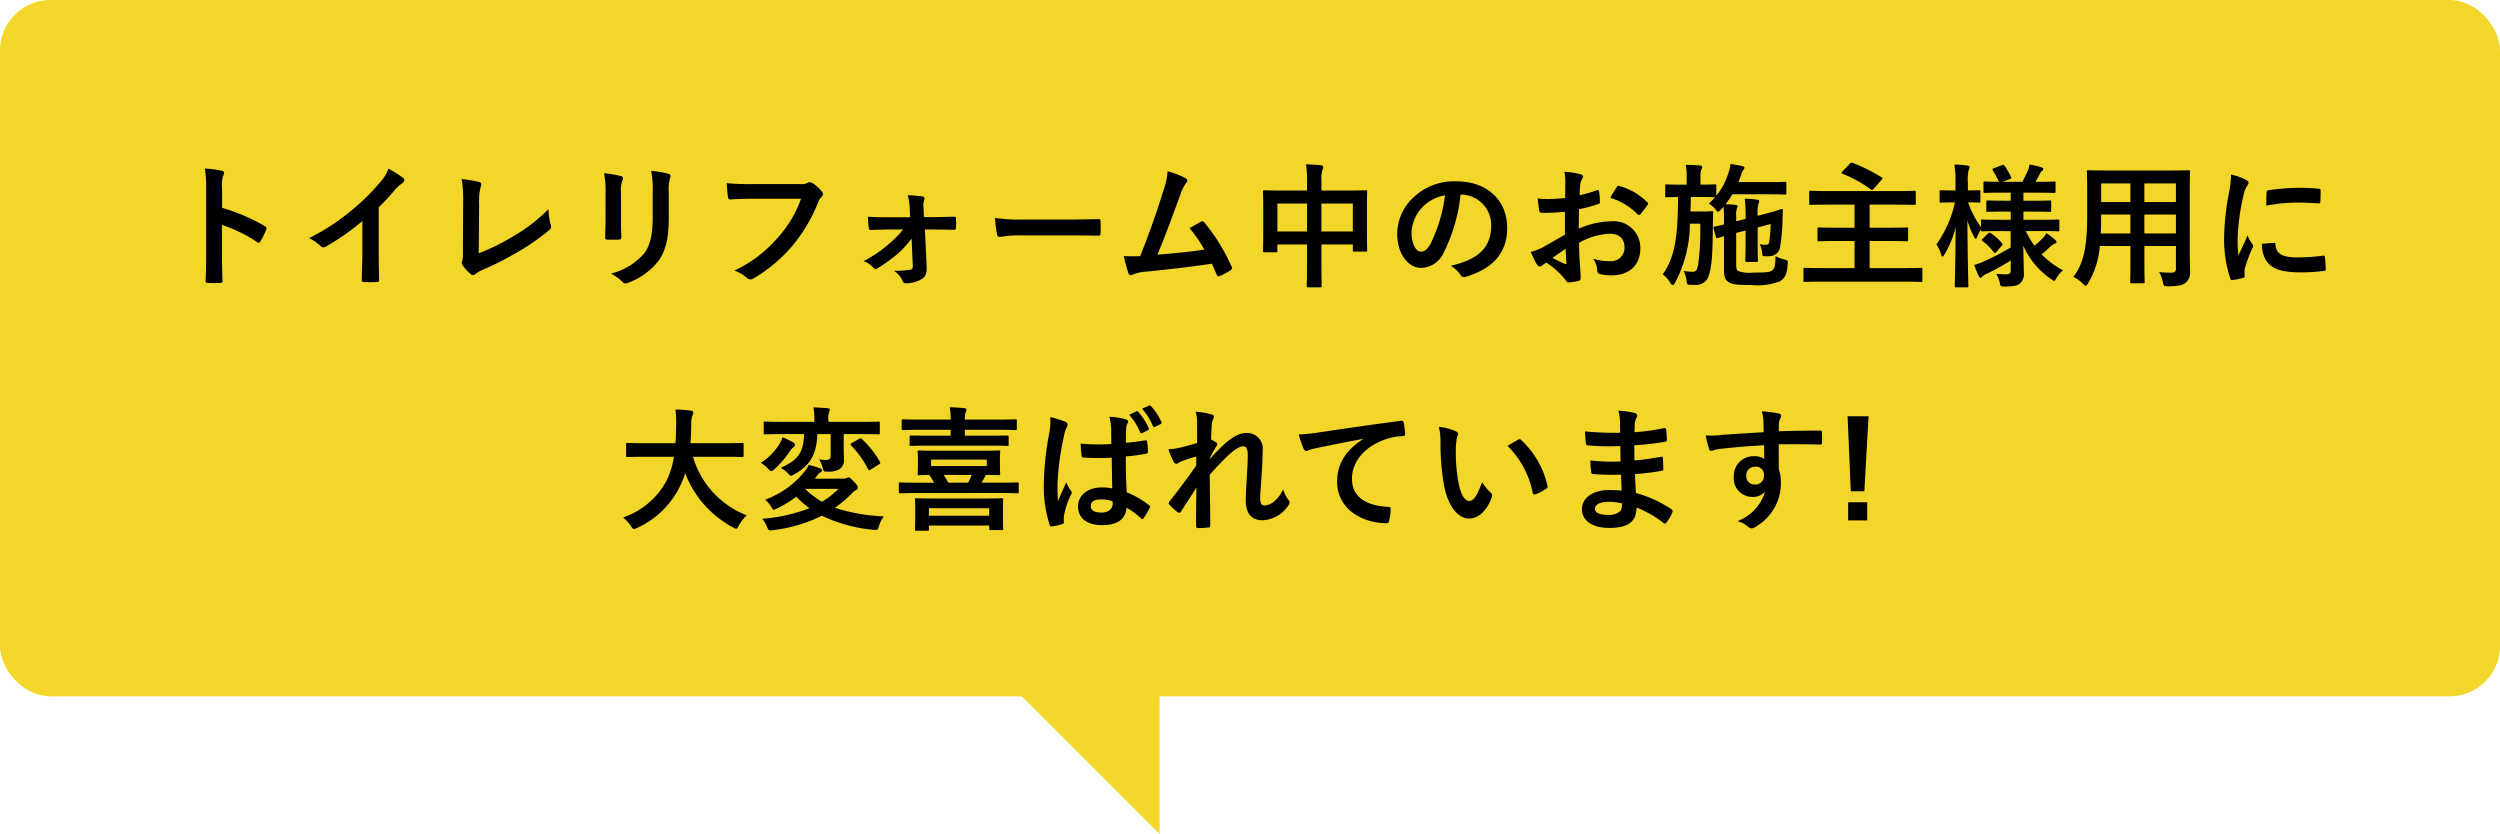
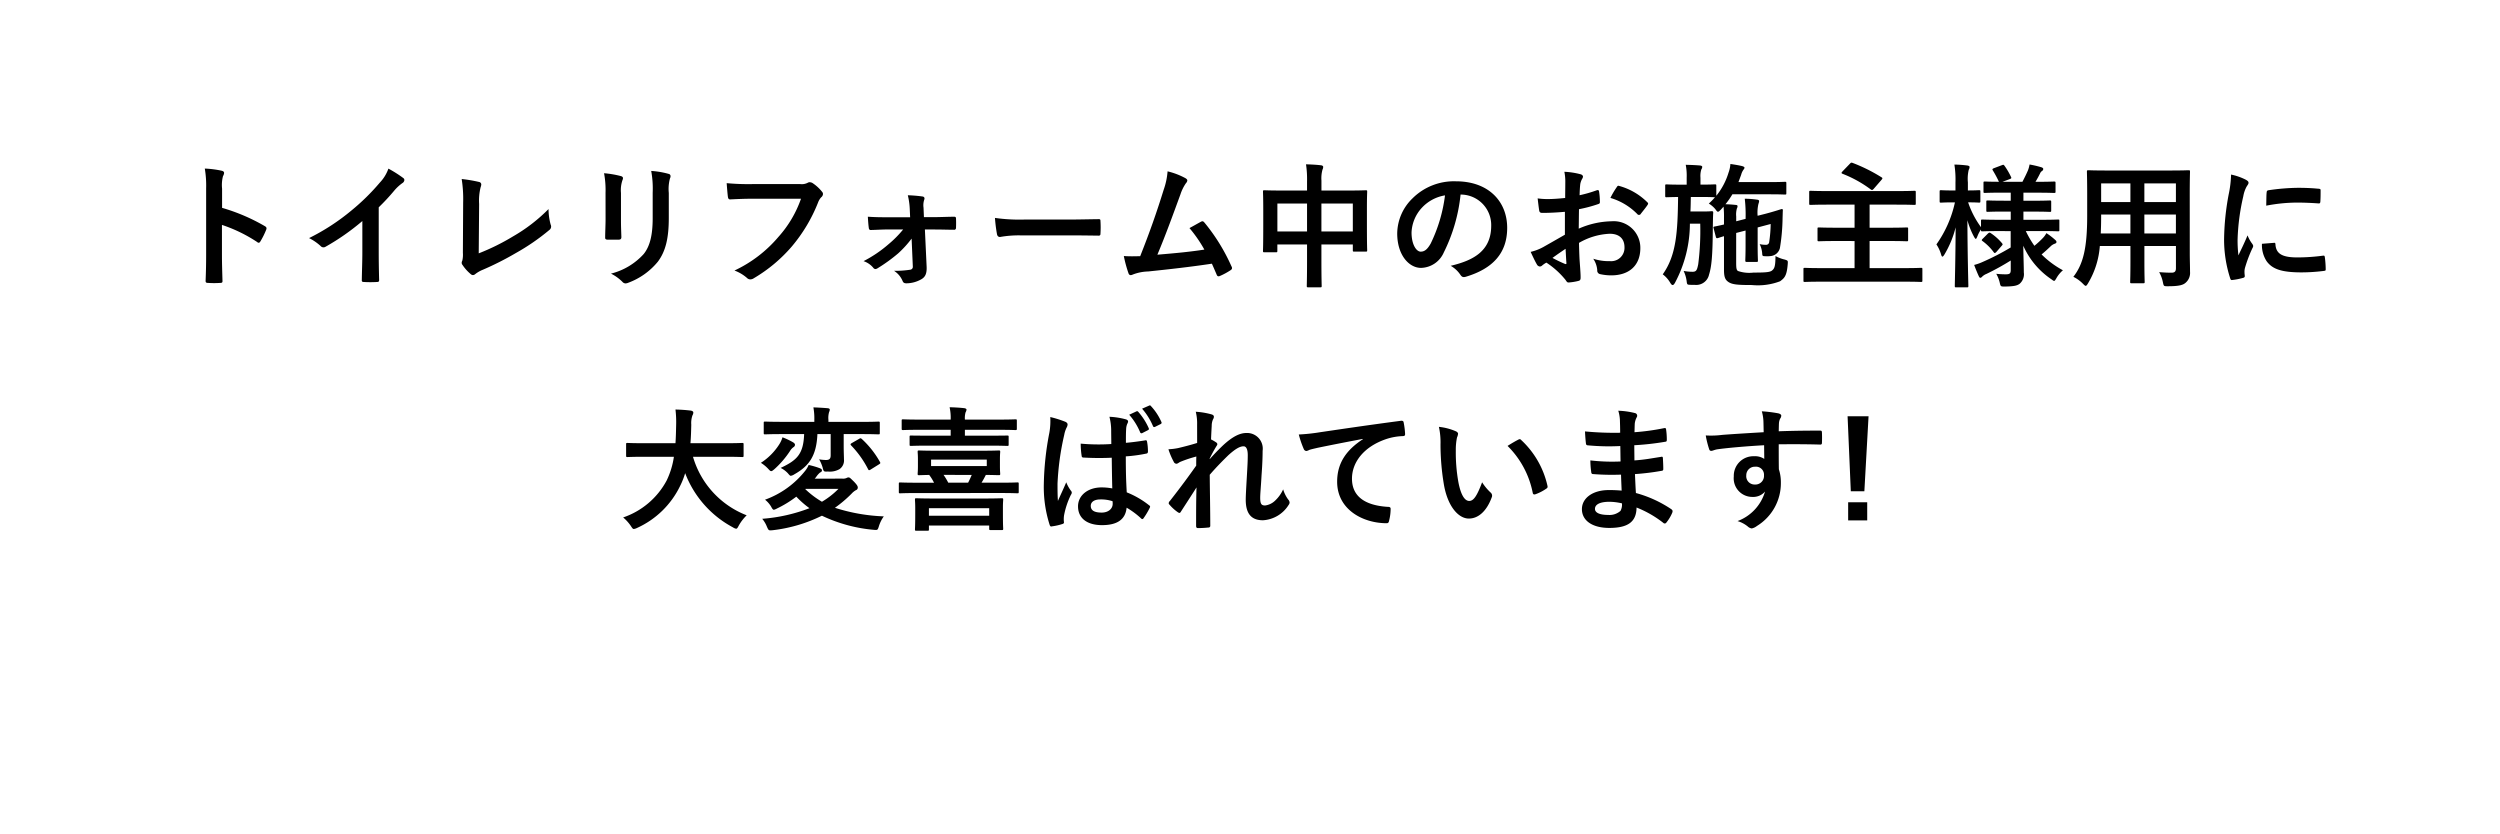
<svg xmlns="http://www.w3.org/2000/svg" width="298" height="99.422" viewBox="0 0 298 99.422">
  <g id="グループ_12589" data-name="グループ 12589" transform="translate(-39 -4738.73)">
    <g id="グループ_12338" data-name="グループ 12338" transform="translate(0 13.73)">
-       <rect id="長方形_24244" data-name="長方形 24244" width="298" height="83" rx="6" transform="translate(39 4725)" fill="#f2d629" />
      <path id="パス_10832" data-name="パス 10832" d="M-122.528-10.512a4.167,4.167,0,0,1,.112-1.5.842.842,0,0,0,.128-.368c0-.128-.08-.224-.3-.272a11.81,11.81,0,0,0-2-.256,12.209,12.209,0,0,1,.16,2.368v7.872c0,1.024-.016,1.968-.064,3.152,0,.192.08.24.3.24a10.573,10.573,0,0,0,1.424,0c.224,0,.3-.048.288-.24-.032-1.152-.064-2.1-.064-3.136V-6.192a17.721,17.721,0,0,1,4.208,2.048.245.245,0,0,0,.176.08c.08,0,.144-.064.208-.176a9.4,9.4,0,0,0,.688-1.392c.08-.208,0-.32-.176-.416a22.569,22.569,0,0,0-5.088-2.176Zm18.672,2.224a25.326,25.326,0,0,0,1.872-2.016,5.271,5.271,0,0,1,.96-.88.458.458,0,0,0,.224-.352.283.283,0,0,0-.128-.24A14.234,14.234,0,0,0-102.7-12.9a4.638,4.638,0,0,1-1.008,1.648A25.959,25.959,0,0,1-107.12-7.9a25.684,25.684,0,0,1-5.04,3.28,5.989,5.989,0,0,1,1.376.944.446.446,0,0,0,.336.16.452.452,0,0,0,.24-.064,27.68,27.68,0,0,0,4.4-3.072v3.728c0,1.088-.048,2.128-.064,3.28-.016.192.048.256.224.256a13.345,13.345,0,0,0,1.6,0c.176,0,.256-.064.24-.272-.032-1.28-.048-2.224-.048-3.328Zm11.968-.4a6.583,6.583,0,0,1,.176-1.984,1.222,1.222,0,0,0,.08-.336.307.307,0,0,0-.256-.3,16.279,16.279,0,0,0-2.08-.352,15.131,15.131,0,0,1,.176,2.784l-.032,6.016a3.156,3.156,0,0,1-.064.912.649.649,0,0,0-.08.272.392.392,0,0,0,.1.256A4.935,4.935,0,0,0-92.9-.336a.427.427,0,0,0,.272.128.464.464,0,0,0,.288-.128,3.69,3.69,0,0,1,.9-.512,35.794,35.794,0,0,0,3.92-1.984,25.889,25.889,0,0,0,4-2.752.505.505,0,0,0,.16-.64,7.2,7.2,0,0,1-.256-1.856,19.772,19.772,0,0,1-4.24,3.264A26.309,26.309,0,0,1-91.936-2.8ZM-76.816-6.88c0,.688-.048,1.616-.048,2.176-.016.192.08.272.3.272h1.28c.256,0,.352-.08.352-.32-.016-.56-.048-1.184-.048-2.016V-10a3.683,3.683,0,0,1,.176-1.52.67.67,0,0,0,.064-.24c0-.112-.08-.208-.272-.256a11.841,11.841,0,0,0-1.984-.336,10.954,10.954,0,0,1,.176,2.336ZM-69.28-10a4.82,4.82,0,0,1,.144-1.744A.507.507,0,0,0-69.072-12a.269.269,0,0,0-.224-.272,10.013,10.013,0,0,0-2.08-.352,11.748,11.748,0,0,1,.176,2.608v3.024c0,2.032-.336,3.36-1.072,4.272a7.818,7.818,0,0,1-3.9,2.336,5.2,5.2,0,0,1,1.36.976.519.519,0,0,0,.384.192A1.011,1.011,0,0,0-74.1.7a8.255,8.255,0,0,0,3.52-2.512c.944-1.264,1.3-2.848,1.3-5.216Zm15.76.688a13.467,13.467,0,0,1-2.7,4.56,15.463,15.463,0,0,1-5.232,4,4.757,4.757,0,0,1,1.488.88.561.561,0,0,0,.4.176A.774.774,0,0,0-59.136.16a17.942,17.942,0,0,0,4.544-3.808,18.842,18.842,0,0,0,3.1-5.2,1.926,1.926,0,0,1,.368-.624.546.546,0,0,0,.224-.4.4.4,0,0,0-.112-.272A4.924,4.924,0,0,0-52.176-11.2a.782.782,0,0,0-.3-.08.452.452,0,0,0-.24.064,1.53,1.53,0,0,1-.88.16h-5.712a28,28,0,0,1-3.072-.112c.032.464.1,1.3.144,1.616.032.224.1.336.3.32.688-.032,1.6-.08,2.64-.08Zm13.328,8.08a.346.346,0,0,1-.32.384,11.5,11.5,0,0,1-1.92.128A2.664,2.664,0,0,1-41.408.5c.08.192.192.272.464.272a3.645,3.645,0,0,0,1.76-.48c.448-.256.672-.64.64-1.472l-.208-4.464H-37.7c.944,0,1.776.032,2.384.032a.219.219,0,0,0,.272-.224c.016-.368.016-.752,0-1.12,0-.16-.08-.224-.272-.208-.672,0-1.632.048-2.432.048h-1.12l-.048-1.136a2.076,2.076,0,0,1,.08-.928c.08-.192.032-.368-.208-.4a15.608,15.608,0,0,0-1.744-.144A8.418,8.418,0,0,1-40.56-8.16l.048,1.056h-2.72c-.784,0-1.344,0-2.32-.064.032.56.064.976.112,1.328.016.176.112.272.24.256.688-.016,1.344-.064,2.016-.064h1.84a12.826,12.826,0,0,1-1.744,1.76,14.88,14.88,0,0,1-2.976,2.016,2.558,2.558,0,0,1,1.152.784.357.357,0,0,0,.256.16.558.558,0,0,0,.272-.1A19.361,19.361,0,0,0-41.936-2.8a12.444,12.444,0,0,0,1.6-1.76ZM-21.68-4.944c1.184,0,2.368.016,3.568.032.224.016.288-.048.288-.24a11.793,11.793,0,0,0,0-1.5c0-.192-.048-.24-.288-.224-1.232.016-2.464.048-3.68.048h-5.152A20.555,20.555,0,0,1-30.4-7.024a17.365,17.365,0,0,0,.24,1.936c.048.24.176.336.368.336a12.794,12.794,0,0,1,2.352-.192Zm11.856-7.632a8.532,8.532,0,0,1-.464,2.192c-.832,2.688-1.664,5.056-2.8,7.92-.64.016-1.312.032-1.952-.016a14.907,14.907,0,0,0,.56,2.064c.08.224.256.256.464.16A5.387,5.387,0,0,1-12.144-.64c2.608-.272,5.04-.544,7.6-.928.192.416.368.832.56,1.28.048.144.128.224.224.224a.426.426,0,0,0,.192-.048A8.057,8.057,0,0,0-2.352-.768c.144-.08.208-.176.208-.272a.387.387,0,0,0-.064-.208A22.5,22.5,0,0,0-5.44-6.48c-.112-.128-.208-.192-.384-.1-.448.24-.912.512-1.392.768A15.949,15.949,0,0,1-5.44-3.248c-1.792.272-3.136.4-5.6.608,1.008-2.4,1.856-4.752,2.752-7.2a5.141,5.141,0,0,1,.656-1.328.537.537,0,0,0,.16-.32c0-.1-.08-.176-.192-.256A8.687,8.687,0,0,0-9.824-12.576ZM6.8-10.288H3.9c-1.536,0-2.064-.032-2.176-.032-.16,0-.176.016-.176.176,0,.1.032.608.032,2.24v1.648c0,2.56-.032,3.04-.032,3.136,0,.176.016.192.176.192h1.36c.16,0,.176-.016.176-.192v-.736H6.8v2C6.8.032,6.768.976,6.768,1.072c0,.16.016.176.176.176H8.368c.16,0,.176-.016.176-.176,0-.08-.032-1.056-.032-2.96V-3.856h3.744v.672c0,.16.016.176.176.176h1.36c.16,0,.176-.016.176-.176,0-.1-.032-.56-.032-3.12V-8.16c0-1.392.032-1.888.032-1.984,0-.16-.016-.176-.176-.176-.112,0-.64.032-2.176.032h-3.1v-1.2a3.809,3.809,0,0,1,.128-1.3.728.728,0,0,0,.08-.32c0-.112-.128-.176-.272-.192-.544-.064-1.184-.1-1.776-.112A11.987,11.987,0,0,1,6.8-11.36Zm5.456,1.552v3.328H8.512V-8.736Zm-8.992,0H6.8v3.328H3.264Zm21.9-1.072A3.634,3.634,0,0,1,28.752-6.1c0,3.024-2.128,4.144-4.832,4.784A3.393,3.393,0,0,1,25.04-.3c.208.32.352.384.688.288,3.248-.976,4.928-2.848,4.928-5.824,0-3.184-2.256-5.552-6.1-5.552a7,7,0,0,0-5.2,2.048,5.9,5.9,0,0,0-1.808,4.16c0,2.608,1.424,4.112,2.832,4.112a3.039,3.039,0,0,0,2.72-1.84,20.034,20.034,0,0,0,2-6.9Zm-1.92.1a18.281,18.281,0,0,1-1.7,5.728c-.432.768-.784.976-1.2.976-.5,0-1.088-.816-1.088-2.288a4.607,4.607,0,0,1,1.248-2.96A4.819,4.819,0,0,1,23.248-9.712ZM37.536-5.024c-1.168.672-1.92,1.1-2.608,1.488a5.908,5.908,0,0,1-1.472.56c.24.528.56,1.2.736,1.488a.449.449,0,0,0,.352.256.4.4,0,0,0,.272-.112,2.9,2.9,0,0,1,.512-.352A9.838,9.838,0,0,1,37.6.352c.144.208.208.336.384.32A6.5,6.5,0,0,0,39.168.48c.272-.064.24-.3.24-.528,0-.368-.08-1.376-.128-2.08-.032-.7-.048-1.248-.064-1.92A7.913,7.913,0,0,1,42.88-5.136c1.12,0,1.76.576,1.76,1.616a1.588,1.588,0,0,1-1.728,1.648,5.968,5.968,0,0,1-2-.288,2.8,2.8,0,0,1,.48,1.36.429.429,0,0,0,.352.48,6.2,6.2,0,0,0,1.312.144c2.16,0,3.472-1.2,3.472-3.248a3.167,3.167,0,0,0-3.408-3.2,10.1,10.1,0,0,0-3.936.88c.016-.768.016-1.552.032-2.32A16.308,16.308,0,0,0,41.5-8.672c.16-.048.208-.1.208-.256a8.042,8.042,0,0,0-.1-1.248c-.016-.16-.128-.192-.272-.144a15.689,15.689,0,0,1-2.048.592c.016-.512.032-.912.08-1.328a1.958,1.958,0,0,1,.224-.624.567.567,0,0,0,.1-.256c0-.144-.128-.256-.32-.3a9.068,9.068,0,0,0-1.9-.288,5.915,5.915,0,0,1,.112,1.3c0,.688-.016,1.3-.016,1.824-.672.064-1.36.128-2.032.128a8.174,8.174,0,0,1-1.248-.08c.064.56.128,1.088.176,1.392.032.24.112.336.384.336,1.072,0,1.888-.064,2.688-.128Zm.08,1.68c.032.528.064,1.264.1,1.68.016.144-.032.16-.16.128a16.409,16.409,0,0,1-1.5-.72C36.624-2.672,37.168-3.04,37.616-3.344ZM42.96-9.408A7.386,7.386,0,0,1,46.208-7.44c.048.08.272.064.32,0,.24-.32.656-.816.864-1.136a.415.415,0,0,0,.064-.16c0-.048-.032-.1-.1-.16a7.606,7.606,0,0,0-3.392-1.952c-.112-.032-.16.016-.272.192A9.816,9.816,0,0,0,42.96-9.408Zm13.488,1.04A12,12,0,0,1,56.5-6.992v.752c-.688.16-1.024.224-1.12.24-.144.032-.16.064-.128.176l.272,1.04c.048.16.08.208.256.16.064-.016.224-.08.72-.224V-.816c0,.928.192,1.2.544,1.44.448.288,1.04.352,2.768.352A7.423,7.423,0,0,0,63.184.528c.5-.368.8-.608.912-2.032.032-.432.032-.432-.368-.56A4.163,4.163,0,0,1,62.64-2.48c-.016,1.168-.1,1.456-.384,1.7-.24.224-.736.272-2.24.272A4.121,4.121,0,0,1,58.16-.7c-.176-.128-.208-.352-.208-.992V-5.232l1.12-.288v1.712c0,1.2-.032,1.728-.032,1.824,0,.16.016.208.176.208h1.136c.176,0,.192-.016.192-.176,0-.1-.032-.656-.032-1.856v-2.08L62.064-6.3a15.621,15.621,0,0,1-.176,2.144.36.36,0,0,1-.4.336,3.216,3.216,0,0,1-.736-.08,2.959,2.959,0,0,1,.3,1.1c.016.288.048.336.288.336a3.334,3.334,0,0,0,.848-.032,1.255,1.255,0,0,0,.976-.928,23.658,23.658,0,0,0,.32-3.616c.016-.384.016-.672.032-.88,0-.112-.032-.176-.128-.16-.128.016-.608.208-1.936.56l-.944.24a4.512,4.512,0,0,1,.1-1.424,1.174,1.174,0,0,0,.08-.32c0-.1-.08-.16-.24-.176a11.074,11.074,0,0,0-1.472-.112,16.41,16.41,0,0,1,.1,2.272v.128l-1.12.288V-7.2a2.61,2.61,0,0,1,.08-.944.652.652,0,0,0,.08-.288c0-.08-.08-.144-.256-.144-.416-.048-.768-.064-1.184-.08A9.362,9.362,0,0,0,57.5-9.84h4.432c1.3,0,1.728.032,1.824.032.16,0,.176-.016.176-.176v-1.168c0-.16-.016-.176-.176-.176-.1,0-.528.032-1.824.032H58.224l.32-.864a1.835,1.835,0,0,1,.3-.64.357.357,0,0,0,.1-.208c0-.064-.064-.128-.272-.192-.464-.112-.9-.176-1.408-.256a3.7,3.7,0,0,1-.224,1.04,8.134,8.134,0,0,1-1.456,2.752v-1.184c0-.16-.016-.176-.176-.176-.1,0-.512.032-1.712.032v-.816a2.659,2.659,0,0,1,.1-.992.647.647,0,0,0,.112-.3c0-.1-.112-.16-.288-.176-.576-.048-1.088-.064-1.68-.08a6.907,6.907,0,0,1,.112,1.552v.816h-.656c-1.248,0-1.648-.032-1.744-.032-.144,0-.16.016-.16.176V-9.68c0,.176.016.192.16.192.08,0,.432-.016,1.376-.032C50.976-5.376,50.832-2.592,49.2-.3A3.4,3.4,0,0,1,50.1.72c.112.176.192.256.272.256.1,0,.176-.08.288-.272a15.042,15.042,0,0,0,1.776-7.04h1.232a31.71,31.71,0,0,1-.24,4.832c-.144.736-.24.9-.7.9a6.281,6.281,0,0,1-1.04-.1A4.059,4.059,0,0,1,52.048.512c.048.4.08.416.336.432.224.016.432.016.672.016A1.563,1.563,0,0,0,54.72-.272c.288-.912.432-2.176.448-5.632.016-.72.016-1.232.048-1.728,0-.16-.032-.192-.192-.192-.1,0-.272.032-.96.032H52.5c.032-.544.032-1.12.048-1.728h1.12c1.232,0,1.648.032,1.728.032h.032a8.069,8.069,0,0,1-.736.752,3.226,3.226,0,0,1,.768.656c.16.224.24.32.32.32s.176-.08.336-.24Zm15.616,4.1V-1.04h-3.9c-1.44,0-1.92-.032-2.016-.032-.16,0-.176.016-.176.16V.432c0,.16.016.176.176.176.1,0,.576-.032,2.016-.032h9.808c1.424,0,1.9.032,2,.032.16,0,.176-.016.176-.176V-.912c0-.144-.016-.16-.176-.16-.1,0-.576.032-2,.032H73.856V-4.272h2.208c1.568,0,2.112.032,2.208.032.16,0,.176-.016.176-.176V-5.728c0-.144-.016-.16-.176-.16-.1,0-.64.032-2.208.032H73.856V-8.608H77.04c1.536,0,2.048.032,2.144.032.16,0,.176-.016.176-.176V-10.08c0-.16-.016-.176-.176-.176-.1,0-.608.032-2.144.032H68.992c-1.536,0-2.048-.032-2.16-.032-.16,0-.176.016-.176.176v1.328c0,.16.016.176.176.176.112,0,.624-.032,2.16-.032h3.072v2.752H70.032c-1.568,0-2.112-.032-2.208-.032-.16,0-.176.016-.176.16v1.312c0,.16.016.176.176.176.1,0,.64-.032,2.208-.032Zm-1.44-8.3c-.064.08-.112.128-.112.176s.048.08.128.112A14.232,14.232,0,0,1,74-10.416c.144.1.192.08.336-.064l.944-1.088c.064-.08.1-.128.1-.176s-.032-.08-.112-.128a19.662,19.662,0,0,0-3.44-1.712c-.16-.048-.176-.048-.32.1Zm20.048,7.12V-3.5a29.071,29.071,0,0,1-3.424,1.76,5.7,5.7,0,0,1-.928.32c.208.56.384.976.56,1.36.064.128.112.176.176.176a.359.359,0,0,0,.224-.144,1.547,1.547,0,0,1,.5-.32,28.966,28.966,0,0,0,2.9-1.6v1.12c0,.416-.112.528-.592.528a10.526,10.526,0,0,1-1.136-.064A3.923,3.923,0,0,1,89.36.656c.112.5.112.5.624.5,1.04-.016,1.44-.1,1.744-.32a1.5,1.5,0,0,0,.512-1.36c0-.72-.048-1.808-.064-3.184A9.394,9.394,0,0,0,95.5.272c.176.128.272.208.352.208s.144-.1.272-.32A3.48,3.48,0,0,1,96.9-.784a10.849,10.849,0,0,1-2.544-1.888c.448-.368.784-.688,1.088-.976a1.294,1.294,0,0,1,.48-.3c.144-.048.208-.112.208-.208s-.064-.176-.176-.272a8.63,8.63,0,0,0-1.024-.784,2.5,2.5,0,0,1-.4.56A11.1,11.1,0,0,1,93.5-3.7a11.789,11.789,0,0,1-1.024-1.76h1.664c1.536,0,2.064.032,2.16.032.176,0,.176-.016.176-.176V-6.656c0-.16,0-.176-.176-.176-.1,0-.624.032-2.16.032H92.192v-.976h1.136c1.44,0,1.9.032,2,.032.16,0,.176-.016.176-.176v-.992c0-.176-.016-.192-.176-.192-.1,0-.56.032-2,.032H92.192v-.96h1.536c1.488,0,2,.032,2.1.032.176,0,.192-.016.192-.16v-1.024c0-.16-.016-.176-.192-.176-.1,0-.608.032-2.1.032h-.1c.208-.336.4-.7.544-.992a.645.645,0,0,1,.224-.288.308.308,0,0,0,.16-.24c0-.112-.1-.176-.256-.224a12.556,12.556,0,0,0-1.376-.32,3.523,3.523,0,0,1-.192.7c-.176.416-.432.928-.656,1.36H89.7l.864-.32c.192-.08.224-.112.144-.272a8.577,8.577,0,0,0-.768-1.312c-.112-.144-.128-.144-.3-.08l-.976.368c-.176.08-.208.128-.112.272a13.268,13.268,0,0,1,.72,1.344c-1.136,0-1.584-.032-1.664-.032-.16,0-.176.016-.176.176v1.024c0,.144.016.16.176.16.1,0,.608-.032,2.112-.032h.96v.96h-.736c-1.424,0-1.9-.032-2-.032-.16,0-.176.016-.176.192v.992c0,.16.016.176.176.176.1,0,.576-.032,2-.032h.736V-6.8H89.488c-1.536,0-2.08-.032-2.176-.032-.16,0-.176.016-.176.176v.736A10.819,10.819,0,0,1,85.6-8.88c.9,0,1.2.032,1.3.032.144,0,.16-.016.16-.192v-1.1c0-.176-.016-.192-.16-.192-.1,0-.4.032-1.328.032v-.96a4.628,4.628,0,0,1,.1-1.5.672.672,0,0,0,.1-.336c0-.1-.1-.144-.256-.176a14.1,14.1,0,0,0-1.552-.112,11.635,11.635,0,0,1,.128,2.144v.944h-.24c-1.056,0-1.376-.032-1.472-.032-.16,0-.176.016-.176.192v1.1c0,.176.016.192.176.192.1,0,.416-.032,1.472-.032h.176a13.6,13.6,0,0,1-2.208,5.008,4.431,4.431,0,0,1,.56,1.2c.048.176.1.256.16.256s.144-.1.24-.256A11.953,11.953,0,0,0,84.112-5.9c-.016,3.664-.1,6.736-.1,6.976,0,.16.016.176.176.176h1.264c.16,0,.176-.016.176-.176,0-.256-.1-3.648-.112-7.824A9.18,9.18,0,0,0,86.3-4.784c.1.176.16.256.208.256.064,0,.112-.1.192-.288a4.074,4.074,0,0,1,.432-.832V-5.6c0,.16.016.176.176.176.1,0,.64-.032,2.176-.032ZM89.6-3.7c.128-.128.144-.176.048-.3a6.309,6.309,0,0,0-1.36-1.216c-.128-.08-.176-.08-.336.064l-.608.608c-.144.144-.16.192-.016.288a6.149,6.149,0,0,1,1.328,1.328c.1.128.16.112.32-.048Zm22.416-6.192c0-1.664.032-2.528.032-2.624,0-.176-.016-.192-.176-.192-.112,0-.656.032-2.208.032h-7.52c-1.536,0-2.1-.032-2.192-.032-.176,0-.192.016-.192.192,0,.1.032.96.032,2.624v2.624c0,3.856-.48,5.76-1.648,7.264A4.2,4.2,0,0,1,99.28.816c.176.176.256.256.336.256s.16-.1.288-.32A10.06,10.06,0,0,0,101.3-3.68h3.648v1.9c0,1.552-.032,2.256-.032,2.368,0,.16.016.176.176.176h1.376c.16,0,.176-.016.176-.176,0-.1-.032-.816-.032-2.368v-1.9h3.76v2.656c0,.368-.144.528-.512.528-.528,0-.832-.016-1.488-.064a4.119,4.119,0,0,1,.448,1.216c.1.464.1.464.592.464,1.328,0,1.808-.144,2.112-.416a1.531,1.531,0,0,0,.528-1.3c0-.656-.032-1.472-.032-2.208Zm-5.408,4.72V-7.424h3.76v2.256Zm3.76-5.968v2.224h-3.76v-2.224Zm-8.96,5.968c.032-.624.048-1.312.048-2.08v-.176h3.488v2.256Zm.048-3.744v-2.224h3.488v2.224Zm15.488-3.28a12.909,12.909,0,0,1-.288,2.384,30.544,30.544,0,0,0-.544,5.248,15,15,0,0,0,.736,4.768c.032.112.1.192.208.176a7.942,7.942,0,0,0,1.312-.256c.144-.032.208-.1.208-.208,0-.128-.032-.256-.032-.448a1.817,1.817,0,0,1,.048-.5A15.642,15.642,0,0,1,119.5-3.44a.443.443,0,0,0,.08-.256.637.637,0,0,0-.112-.24,4.153,4.153,0,0,1-.56-1.008c-.464,1.12-.752,1.648-1.088,2.384a15.43,15.43,0,0,1-.1-1.872A25.926,25.926,0,0,1,118.4-9.6a3.78,3.78,0,0,1,.384-1.136c.208-.32.24-.368.24-.48,0-.144-.1-.24-.368-.384A7.081,7.081,0,0,0,116.944-12.192Zm3.68,8.256a3.525,3.525,0,0,0,.56,2.08c.688.944,1.792,1.328,4.16,1.328A21.482,21.482,0,0,0,127.952-.7c.272-.032.272-.048.272-.24a11.857,11.857,0,0,0-.1-1.376c-.032-.208-.064-.224-.224-.208a22.935,22.935,0,0,1-3.056.208c-1.744,0-2.512-.4-2.608-1.5,0-.176-.032-.256-.16-.24Zm.512-4.544a19.561,19.561,0,0,1,3.632-.368c.816,0,1.648.032,2.608.1.144.016.192-.048.208-.192.032-.448.032-.88.032-1.36,0-.16-.032-.192-.368-.208-.672-.064-1.408-.1-2.368-.1a25.546,25.546,0,0,0-3.472.288c-.16.032-.208.08-.224.272C121.152-9.776,121.152-9.376,121.136-8.48ZM-68.672,21.448a9.671,9.671,0,0,1-.864,2.832,9.261,9.261,0,0,1-5.184,4.4,4.957,4.957,0,0,1,.912,1.008c.176.272.24.368.368.368a1.278,1.278,0,0,0,.384-.128,10.5,10.5,0,0,0,5.12-4.992,9.3,9.3,0,0,0,.608-1.536,12.26,12.26,0,0,0,5.7,6.464,1.029,1.029,0,0,0,.368.16c.128,0,.192-.128.336-.4a5.336,5.336,0,0,1,.928-1.2,10.681,10.681,0,0,1-6.4-6.976h3.824c1.44,0,1.936.032,2.032.032.16,0,.176-.016.176-.192V19.976c0-.16-.016-.176-.176-.176-.1,0-.592.032-2.032.032H-66.7c.064-.688.08-1.424.1-2.208a2.768,2.768,0,0,1,.144-1.12.672.672,0,0,0,.1-.336c0-.112-.128-.192-.288-.224a18.409,18.409,0,0,0-1.84-.128,12.534,12.534,0,0,1,.08,1.856c-.016.784-.032,1.5-.08,2.16H-72.16c-1.44,0-1.936-.032-2.032-.032-.16,0-.176.016-.176.176v1.312c0,.176.016.192.176.192.1,0,.592-.032,2.032-.032Zm16.784,2.608a1.616,1.616,0,0,0,.208-.256,2.734,2.734,0,0,1,.416-.464c.16-.08.24-.128.24-.272,0-.112-.08-.176-.224-.24a9.361,9.361,0,0,0-1.36-.4,2.815,2.815,0,0,1-.416.7,10.793,10.793,0,0,1-4.784,3.44,3.076,3.076,0,0,1,.72.816c.144.272.224.384.336.384a1.216,1.216,0,0,0,.352-.144A12.978,12.978,0,0,0-54.08,26.2a10.733,10.733,0,0,0,1.568,1.376,19.752,19.752,0,0,1-5.632,1.264,3.429,3.429,0,0,1,.56.944c.208.464.208.464.7.416a17.839,17.839,0,0,0,5.856-1.728,18,18,0,0,0,6.144,1.68c.5.048.5.048.656-.448a4.088,4.088,0,0,1,.576-1.152,21.565,21.565,0,0,1-5.824-1.024,14.814,14.814,0,0,0,2-1.7,2.017,2.017,0,0,1,.5-.4.32.32,0,0,0,.224-.32c0-.144-.08-.3-.448-.688-.416-.4-.5-.512-.656-.512a.531.531,0,0,0-.256.08,1.044,1.044,0,0,1-.48.064Zm2.832,1.216a9.592,9.592,0,0,1-1.968,1.536,10.638,10.638,0,0,1-1.984-1.5l.032-.032Zm-.928-6.528v2.528c0,.384-.128.56-.56.56a4.976,4.976,0,0,1-.816-.08,4.353,4.353,0,0,1,.416.976c.128.5.128.5.64.48a2.325,2.325,0,0,0,1.376-.288,1.253,1.253,0,0,0,.528-1.168c0-.352-.032-.8-.032-1.664V18.744h2.08c1.456,0,1.952.032,2.048.032.16,0,.176-.016.176-.176V17.416c0-.144-.016-.16-.176-.16-.1,0-.592.032-2.048.032h-3.9v-.24a2.5,2.5,0,0,1,.08-.928.718.718,0,0,0,.08-.3c0-.08-.08-.144-.24-.16-.56-.048-1.152-.08-1.712-.1a7.368,7.368,0,0,1,.112,1.5v.224h-3.808c-1.456,0-1.952-.032-2.048-.032-.16,0-.176.016-.176.16V18.6c0,.16.016.176.176.176.1,0,.592-.032,2.048-.032h2.592c-.08,2.432-.9,3.136-2.8,4.032a2.927,2.927,0,0,1,.864.64c.176.208.256.3.352.3a1.088,1.088,0,0,0,.416-.176c1.792-1.008,2.64-2.24,2.752-4.8Zm-8.32,3.424a4.258,4.258,0,0,1,.832.672c.192.208.288.32.4.32.1,0,.192-.08.368-.224a11.032,11.032,0,0,0,1.872-2.176,1.46,1.46,0,0,1,.448-.48.323.323,0,0,0,.144-.288c0-.08-.1-.192-.208-.256a7.978,7.978,0,0,0-1.28-.608,3.275,3.275,0,0,1-.4.864A7.218,7.218,0,0,1-58.3,22.168Zm10.832-2.352c-.176.112-.176.16-.064.288a11.759,11.759,0,0,1,2.016,2.832c.048.08.08.112.112.112a.444.444,0,0,0,.192-.08l.976-.608c.192-.112.208-.16.128-.3a11.027,11.027,0,0,0-2.144-2.72c-.08-.064-.112-.1-.176-.1a.5.5,0,0,0-.176.08Zm17.76,5.952c1.408,0,1.888.032,1.984.032.144,0,.16-.016.16-.192V24.68c0-.16-.016-.176-.16-.176-.1,0-.576.032-1.984.032H-32a10.481,10.481,0,0,0,.512-.928c1.024.016,1.44.032,1.536.032.16,0,.176-.016.176-.176,0-.1-.032-.3-.032-.9V21.72c0-.544.032-.752.032-.848,0-.16-.016-.176-.176-.176-.112,0-.656.032-2.192.032h-5.088c-1.552,0-2.1-.032-2.208-.032-.16,0-.176.016-.176.176,0,.112.032.3.032.848v.848c0,.592-.032.784-.032.9,0,.16.016.176.176.176.08,0,.416-.016,1.2-.032a5.594,5.594,0,0,1,.576.928H-39.7c-1.408,0-1.9-.032-2-.032-.144,0-.16.016-.16.176v.928c0,.176.016.192.16.192.1,0,.592-.032,2-.032Zm-1.664-3.216h-6.64v-.768h6.64Zm-1.792,1.056c-.128.3-.272.624-.432.928h-2.368a7.51,7.51,0,0,0-.56-.928Zm-5.28,6.656c.16,0,.176-.016.176-.176V29.64h7.184v.368c0,.16.016.176.192.176h1.3c.16,0,.176-.016.176-.176,0-.1-.032-.352-.032-1.824v-.736c0-.5.032-.784.032-.88,0-.16-.016-.176-.176-.176-.112,0-.672.032-2.24.032h-5.7c-1.568,0-2.128-.032-2.224-.032-.16,0-.176.016-.176.176,0,.112.032.4.032.992v.672c0,1.5-.032,1.76-.032,1.856,0,.16.016.176.176.176Zm.176-2.688h7.184v.9h-7.184Zm7.136-7.456c1.568,0,2.1.032,2.192.032.16,0,.176-.016.176-.176v-.9c0-.144-.016-.16-.176-.16-.1,0-.624.016-2.192.016h-2.848v-.7h3.952c1.472,0,1.968.032,2.064.032.16,0,.176-.016.176-.192V17.16c0-.16-.016-.176-.176-.176-.1,0-.592.032-2.064.032h-3.952a2.515,2.515,0,0,1,.08-.864.758.758,0,0,0,.112-.336c0-.064-.112-.144-.256-.16-.544-.064-1.168-.1-1.76-.112a5.721,5.721,0,0,1,.128,1.472h-3.6c-1.456,0-1.968-.032-2.064-.032-.16,0-.176.016-.176.176v.912c0,.176.016.192.176.192.1,0,.608-.032,2.064-.032h3.6v.7h-2.544c-1.552,0-2.08-.016-2.176-.016-.16,0-.176.016-.176.16v.9c0,.16.016.176.176.176.1,0,.624-.032,2.176-.032Zm14.72,5.1A6.677,6.677,0,0,0-17.7,25.1c-1.616,0-2.8.944-2.8,2.256,0,1.376,1.024,2.24,2.864,2.24,1.888,0,2.8-.736,2.928-2.08a9.5,9.5,0,0,1,1.728,1.28.221.221,0,0,0,.144.08.193.193,0,0,0,.144-.1,8.644,8.644,0,0,0,.736-1.232c.08-.176.064-.224-.08-.32a10.471,10.471,0,0,0-2.656-1.536c-.08-1.376-.112-2.5-.112-4.288a18.03,18.03,0,0,0,2.464-.336c.112-.016.176-.1.176-.24a6.4,6.4,0,0,0-.1-1.136c-.032-.176-.064-.24-.256-.192-.688.112-1.52.224-2.272.288,0-.736,0-1.152.032-1.7a1.8,1.8,0,0,1,.128-.56.686.686,0,0,0,.1-.272c0-.144-.112-.224-.288-.272a8.907,8.907,0,0,0-1.936-.3,6.6,6.6,0,0,1,.208,1.568c0,.592.016,1.1.016,1.68a23.146,23.146,0,0,1-3.648-.048,9.8,9.8,0,0,0,.112,1.456c.016.16.08.208.288.208a32.354,32.354,0,0,0,3.3.016C-16.464,22.824-16.448,23.992-16.416,25.224Zm.032,1.52a2.253,2.253,0,0,1,.016.32c0,.576-.512,1.04-1.312,1.04-.944,0-1.3-.3-1.3-.8s.464-.768,1.136-.768A4.4,4.4,0,0,1-16.384,26.744Zm-7.424-10.032A8.052,8.052,0,0,1-23.92,18.6a34.894,34.894,0,0,0-.656,6.08,14.8,14.8,0,0,0,.688,4.864c.08.224.144.24.32.192a6.7,6.7,0,0,0,1.2-.272c.144-.048.208-.1.192-.208a3.022,3.022,0,0,1,.016-.848,9.484,9.484,0,0,1,.816-2.432.464.464,0,0,0,.1-.256.346.346,0,0,0-.1-.224,4.255,4.255,0,0,1-.56-1.008c-.336.8-.672,1.488-.992,2.224-.048-.672-.048-1.408-.048-2.048a31.772,31.772,0,0,1,.8-5.824,3.247,3.247,0,0,1,.288-.88.817.817,0,0,0,.112-.352c0-.128-.064-.224-.24-.32A12.494,12.494,0,0,0-23.808,16.712Zm9.408-.272a7.616,7.616,0,0,1,1.3,2.08.175.175,0,0,0,.272.1l.656-.336c.128-.064.144-.128.1-.24A7.465,7.465,0,0,0-13.312,16.1a.169.169,0,0,0-.224-.064Zm1.536-.72a7.663,7.663,0,0,1,1.3,2.08c.048.1.112.144.256.08l.64-.32a.18.18,0,0,0,.1-.272,6.763,6.763,0,0,0-1.232-1.872c-.08-.1-.128-.112-.224-.064ZM-6.3,19.8c-.816.256-1.712.48-2.256.608a7.28,7.28,0,0,1-1.168.144A8.443,8.443,0,0,0-9.1,22.024a.386.386,0,0,0,.32.256c.16,0,.32-.16.464-.224a15,15,0,0,1,1.92-.64c-.016.384-.016.688-.016,1.088-.976,1.376-1.808,2.512-3.136,4.208a.417.417,0,0,0-.144.272.246.246,0,0,0,.1.176,5.131,5.131,0,0,0,.992.9.444.444,0,0,0,.192.08c.064,0,.112-.048.176-.16.592-.912,1.232-1.9,1.856-2.88-.048,1.44-.048,3.12-.048,4.576,0,.192.064.272.224.272A12.037,12.037,0,0,0-4.96,29.88a.2.2,0,0,0,.224-.224c0-1.744-.048-4.048-.064-6.064.832-.96,1.584-1.712,2.24-2.352.784-.7,1.328-1.04,1.792-1.04.32,0,.5.352.5,1.056,0,.688-.032,1.216-.112,2.624-.08,1.36-.128,2.256-.128,2.688,0,1.664.672,2.448,2.048,2.448a3.866,3.866,0,0,0,3.072-1.84A.468.468,0,0,0,4.72,26.9a.6.6,0,0,0-.176-.368,3.981,3.981,0,0,1-.592-1.2,4.2,4.2,0,0,1-.96,1.344,2.085,2.085,0,0,1-1.184.576c-.4,0-.592-.112-.592-.912,0-.5.08-1.216.16-2.688.112-1.472.128-2.448.128-2.912a1.869,1.869,0,0,0-1.92-2.128c-.752,0-1.632.368-2.9,1.568-.624.608-.976.976-1.488,1.552v-.08c.256-.528.528-1.024.832-1.52a.337.337,0,0,0,.08-.176.278.278,0,0,0-.144-.224,5.119,5.119,0,0,0-.608-.352c.032-.736.048-1.072.08-1.6A1.941,1.941,0,0,1-4.416,17a.647.647,0,0,0,.112-.3c0-.16-.08-.256-.336-.32a9.007,9.007,0,0,0-1.824-.3,5.859,5.859,0,0,1,.16,1.552Zm19.76-.448c-1.936,1.264-3.072,2.8-3.072,5.072,0,3.328,3.088,4.944,5.9,4.944.192,0,.256-.1.3-.336a5.692,5.692,0,0,0,.176-1.376c0-.176-.1-.24-.352-.24-2.784-.176-4.256-1.3-4.256-3.36,0-1.92,1.36-3.792,4.08-4.72a7.139,7.139,0,0,1,1.952-.352c.208,0,.3-.048.3-.24a9.141,9.141,0,0,0-.176-1.408c-.016-.112-.1-.208-.336-.176-4.128.544-7.648,1.072-9.616,1.36a22.073,22.073,0,0,1-2.544.272,11.149,11.149,0,0,0,.592,1.728.374.374,0,0,0,.3.24.934.934,0,0,0,.352-.128c.24-.08.4-.112,1.008-.256,1.712-.352,3.424-.688,5.376-1.056Zm9.056-1.472a8.577,8.577,0,0,1,.192,2.1,29.007,29.007,0,0,0,.384,4.656c.432,2.7,1.744,4.176,2.992,4.176,1.12,0,2.112-.864,2.72-2.5a.49.49,0,0,0-.112-.592,6.116,6.116,0,0,1-1.024-1.232c-.624,1.664-1.024,2.224-1.536,2.224-.672,0-1.088-1.088-1.312-2.352a20.15,20.15,0,0,1-.288-3.648,7.189,7.189,0,0,1,.144-1.568A1.393,1.393,0,0,0,24.8,18.7c0-.112-.112-.224-.256-.288A6.925,6.925,0,0,0,22.512,17.88ZM30.7,20.152A10.781,10.781,0,0,1,33.7,25.736c.032.192.144.24.336.176a5.43,5.43,0,0,0,1.248-.64c.128-.08.224-.144.176-.352a10.58,10.58,0,0,0-3.136-5.472.246.246,0,0,0-.176-.1.475.475,0,0,0-.176.064C31.712,19.544,31.312,19.768,30.7,20.152ZM44.3,25.48c-.752-.064-1.136-.064-1.536-.064-1.936,0-3.2.976-3.2,2.272,0,1.328,1.184,2.24,3.264,2.24,2.192,0,3.232-.7,3.248-2.432a12.7,12.7,0,0,1,3.184,1.824.245.245,0,0,0,.176.08.235.235,0,0,0,.208-.128,4.813,4.813,0,0,0,.7-1.184c.048-.192.048-.24-.112-.384A14.266,14.266,0,0,0,46,25.768c-.048-.736-.08-1.52-.112-2.256a28.979,28.979,0,0,0,3.136-.384c.176-.016.24-.064.24-.224,0-.48-.032-1.008-.048-1.312-.016-.144-.064-.176-.256-.128-1.152.176-1.92.336-3.136.416,0-.576-.016-1.168-.016-1.808a32.731,32.731,0,0,0,3.7-.416c.128-.016.176-.048.176-.256a8.548,8.548,0,0,0-.08-1.168c-.016-.192-.08-.24-.272-.192a26.923,26.923,0,0,1-3.5.48c.016-.48.016-.7.032-1.024a2.056,2.056,0,0,1,.24-.768.326.326,0,0,0-.176-.48A9.271,9.271,0,0,0,43.9,15.96a4.6,4.6,0,0,1,.192,1.072c.016.544.032.96.032,1.552a36.581,36.581,0,0,1-4.192-.16c.032.656.064,1.04.112,1.44.016.16.1.224.272.224a26.331,26.331,0,0,0,3.824.08c.016.608.016,1.232.032,1.84a22.512,22.512,0,0,1-3.6-.128,9.549,9.549,0,0,0,.1,1.36c.016.208.08.272.256.272a28.331,28.331,0,0,0,3.3.064C44.24,24.12,44.272,24.776,44.3,25.48ZM44.336,27a1.535,1.535,0,0,1-.176.9,1.976,1.976,0,0,1-1.456.48c-1.1,0-1.584-.3-1.584-.72,0-.512.56-.848,1.728-.848A6.9,6.9,0,0,1,44.336,27Zm16.9-8.48c-1.92.112-3.984.24-4.96.32a10.553,10.553,0,0,1-1.952.064,11.212,11.212,0,0,0,.4,1.616c.048.16.112.224.272.224.144,0,.4-.144.752-.192,1.264-.176,3.52-.368,5.536-.48,0,.528.016,1.072.016,1.632a1.961,1.961,0,0,0-1.216-.32,2.331,2.331,0,0,0-2.416,2.4,2.216,2.216,0,0,0,2.224,2.448,1.847,1.847,0,0,0,1.5-.64,5.345,5.345,0,0,1-3.28,3.52,3.566,3.566,0,0,1,1.216.64.906.906,0,0,0,.48.24,1.525,1.525,0,0,0,.624-.3A5.974,5.974,0,0,0,63.28,24.52a4.985,4.985,0,0,0-.24-1.584c-.016-.976-.016-2-.016-2.976,1.664-.016,3.216-.016,4.88.032.192.016.272-.032.272-.208.016-.4.016-.816,0-1.216-.016-.208-.048-.24-.24-.24-1.536,0-3.184.016-4.912.08.016-.608.016-.816.032-1.024a1.672,1.672,0,0,1,.128-.464.674.674,0,0,0,.144-.368c0-.144-.176-.256-.448-.3a16.255,16.255,0,0,0-1.872-.224,5.084,5.084,0,0,1,.192,1.168C61.216,17.624,61.216,18.024,61.232,18.52Zm-1.024,4.112a.959.959,0,0,1,1.056,1.024,1.028,1.028,0,0,1-1.088,1.1.992.992,0,0,1-1.024-1.088A1.018,1.018,0,0,1,60.208,22.632Zm13.52-6.016h-2.5l.384,8.944h1.616Zm-.16,10.256H71.3v2.16h2.272Z" transform="translate(188 4758)" />
-       <path id="パス_10679" data-name="パス 10679" d="M-11533.773-2475.122v20.544l-20.544-20.544Z" transform="translate(11711 7279)" fill="#f2d629" />
    </g>
  </g>
</svg>